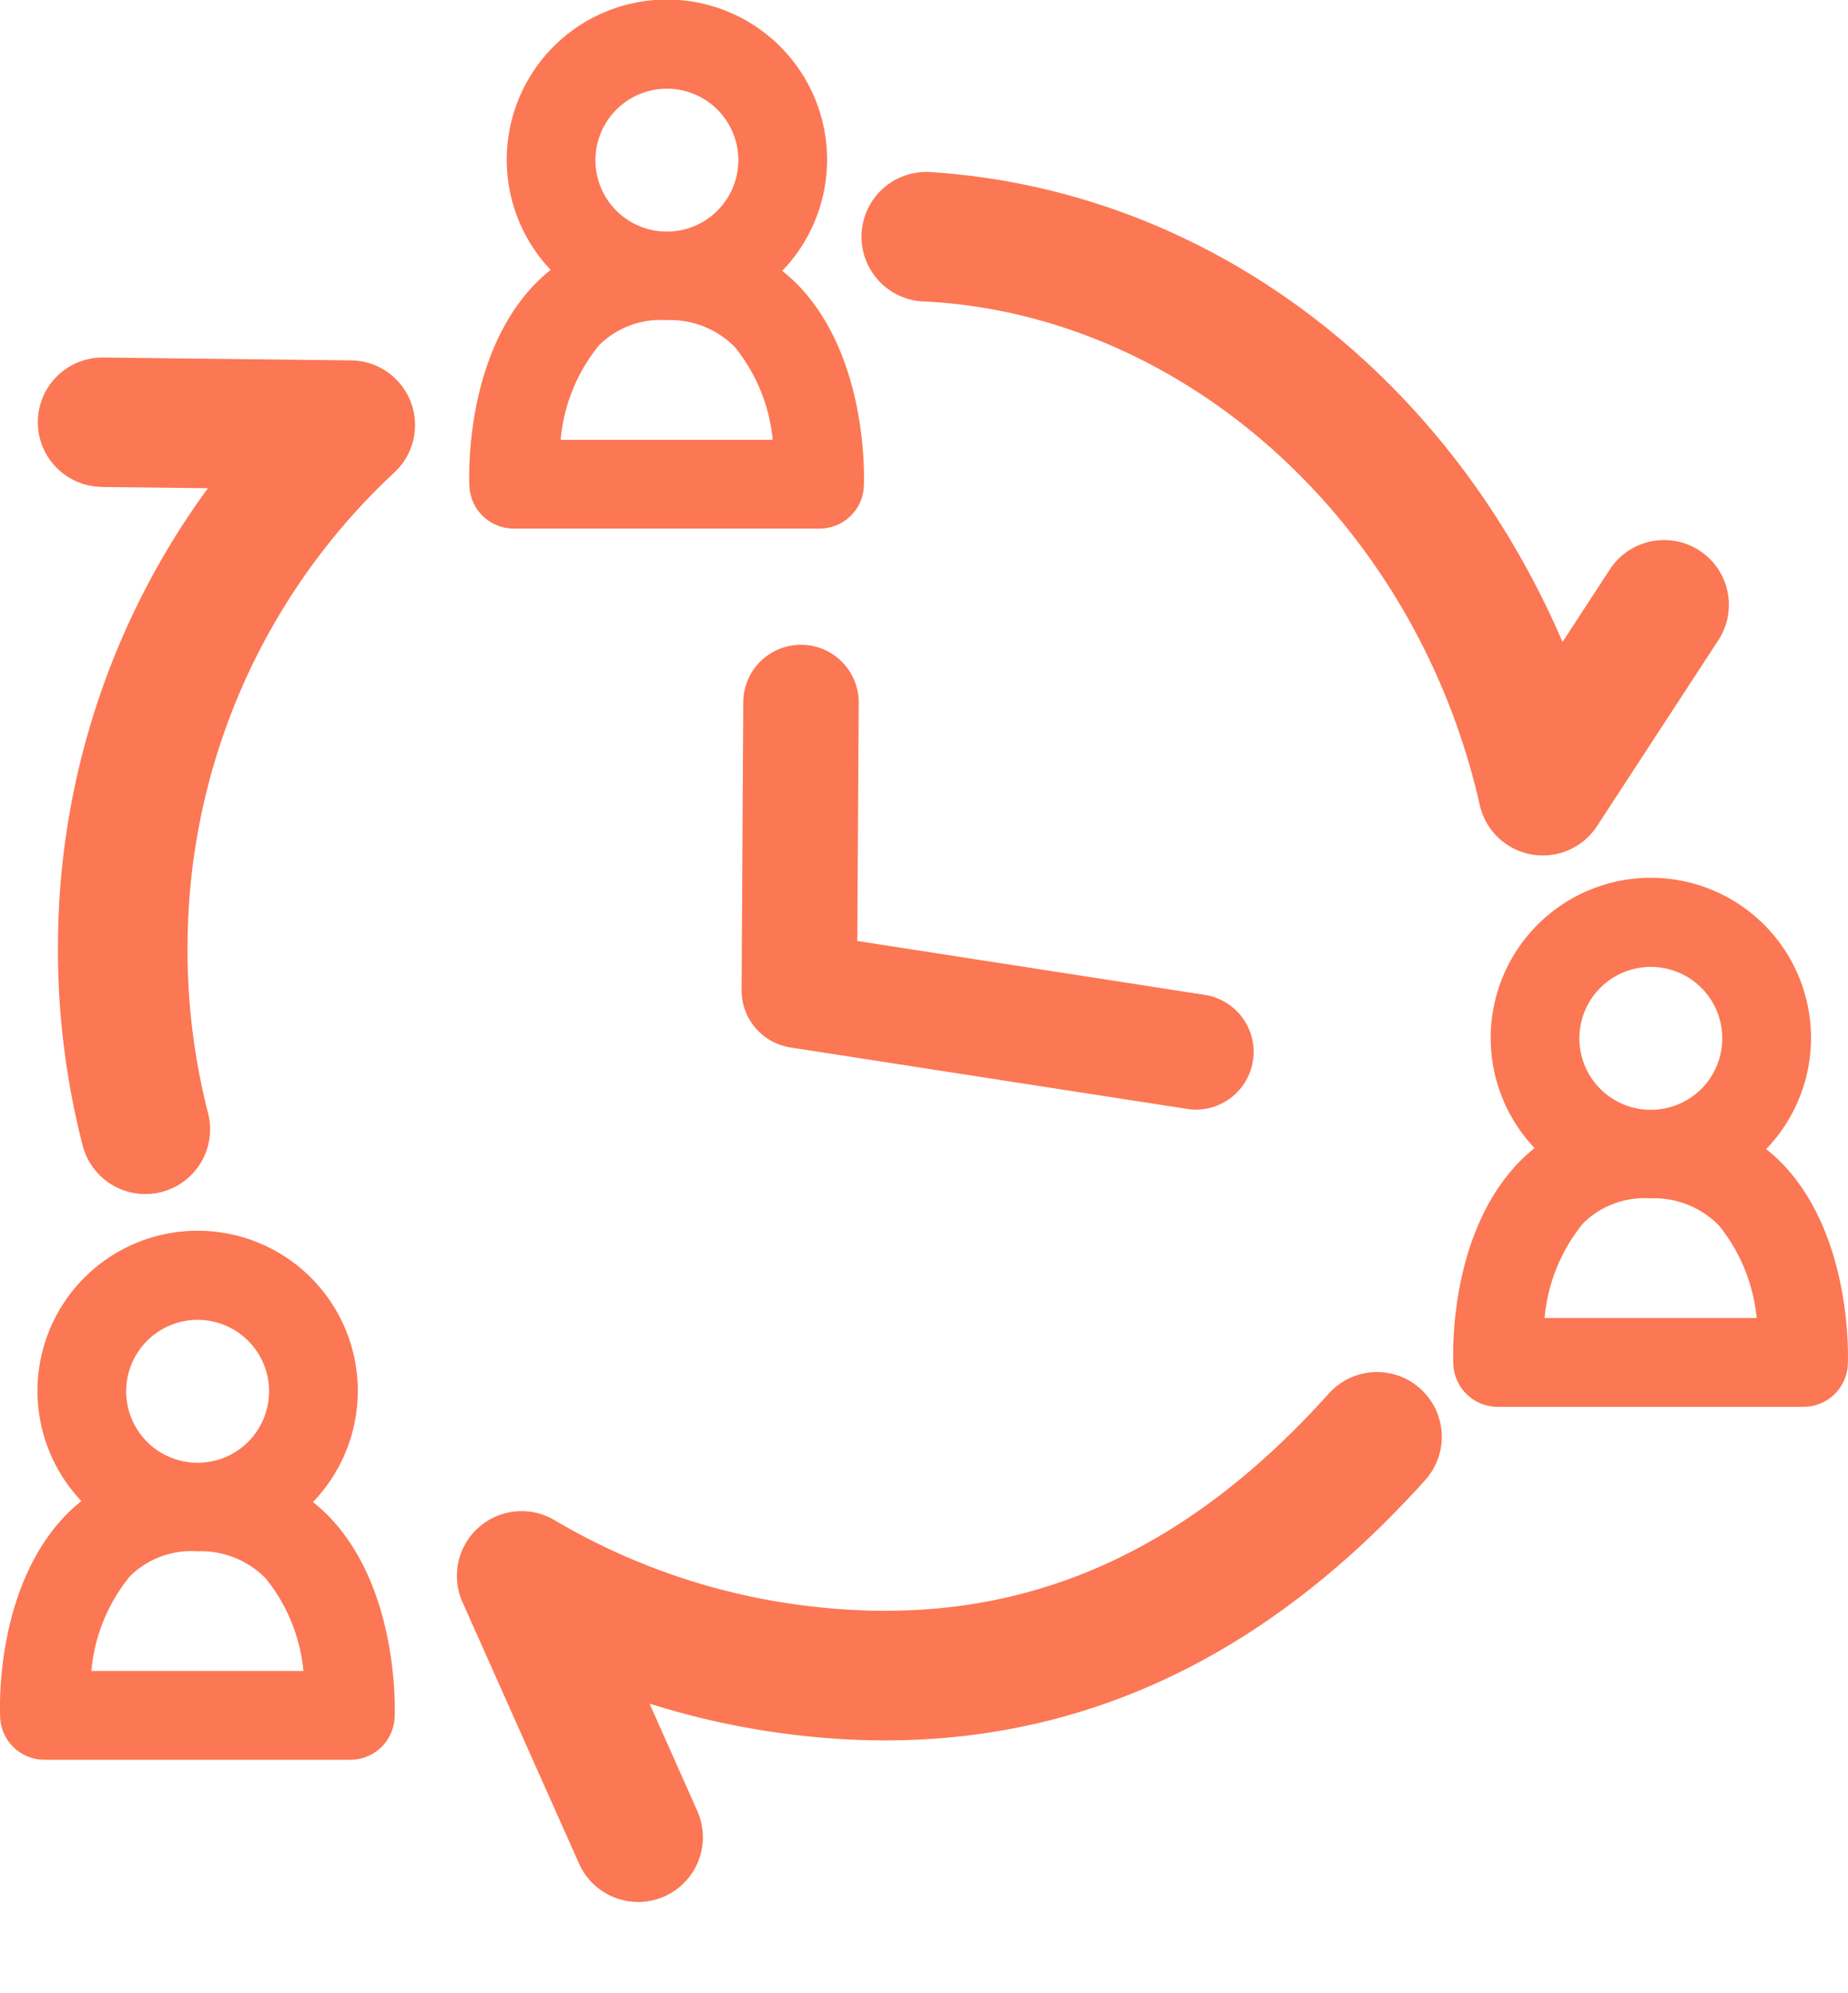
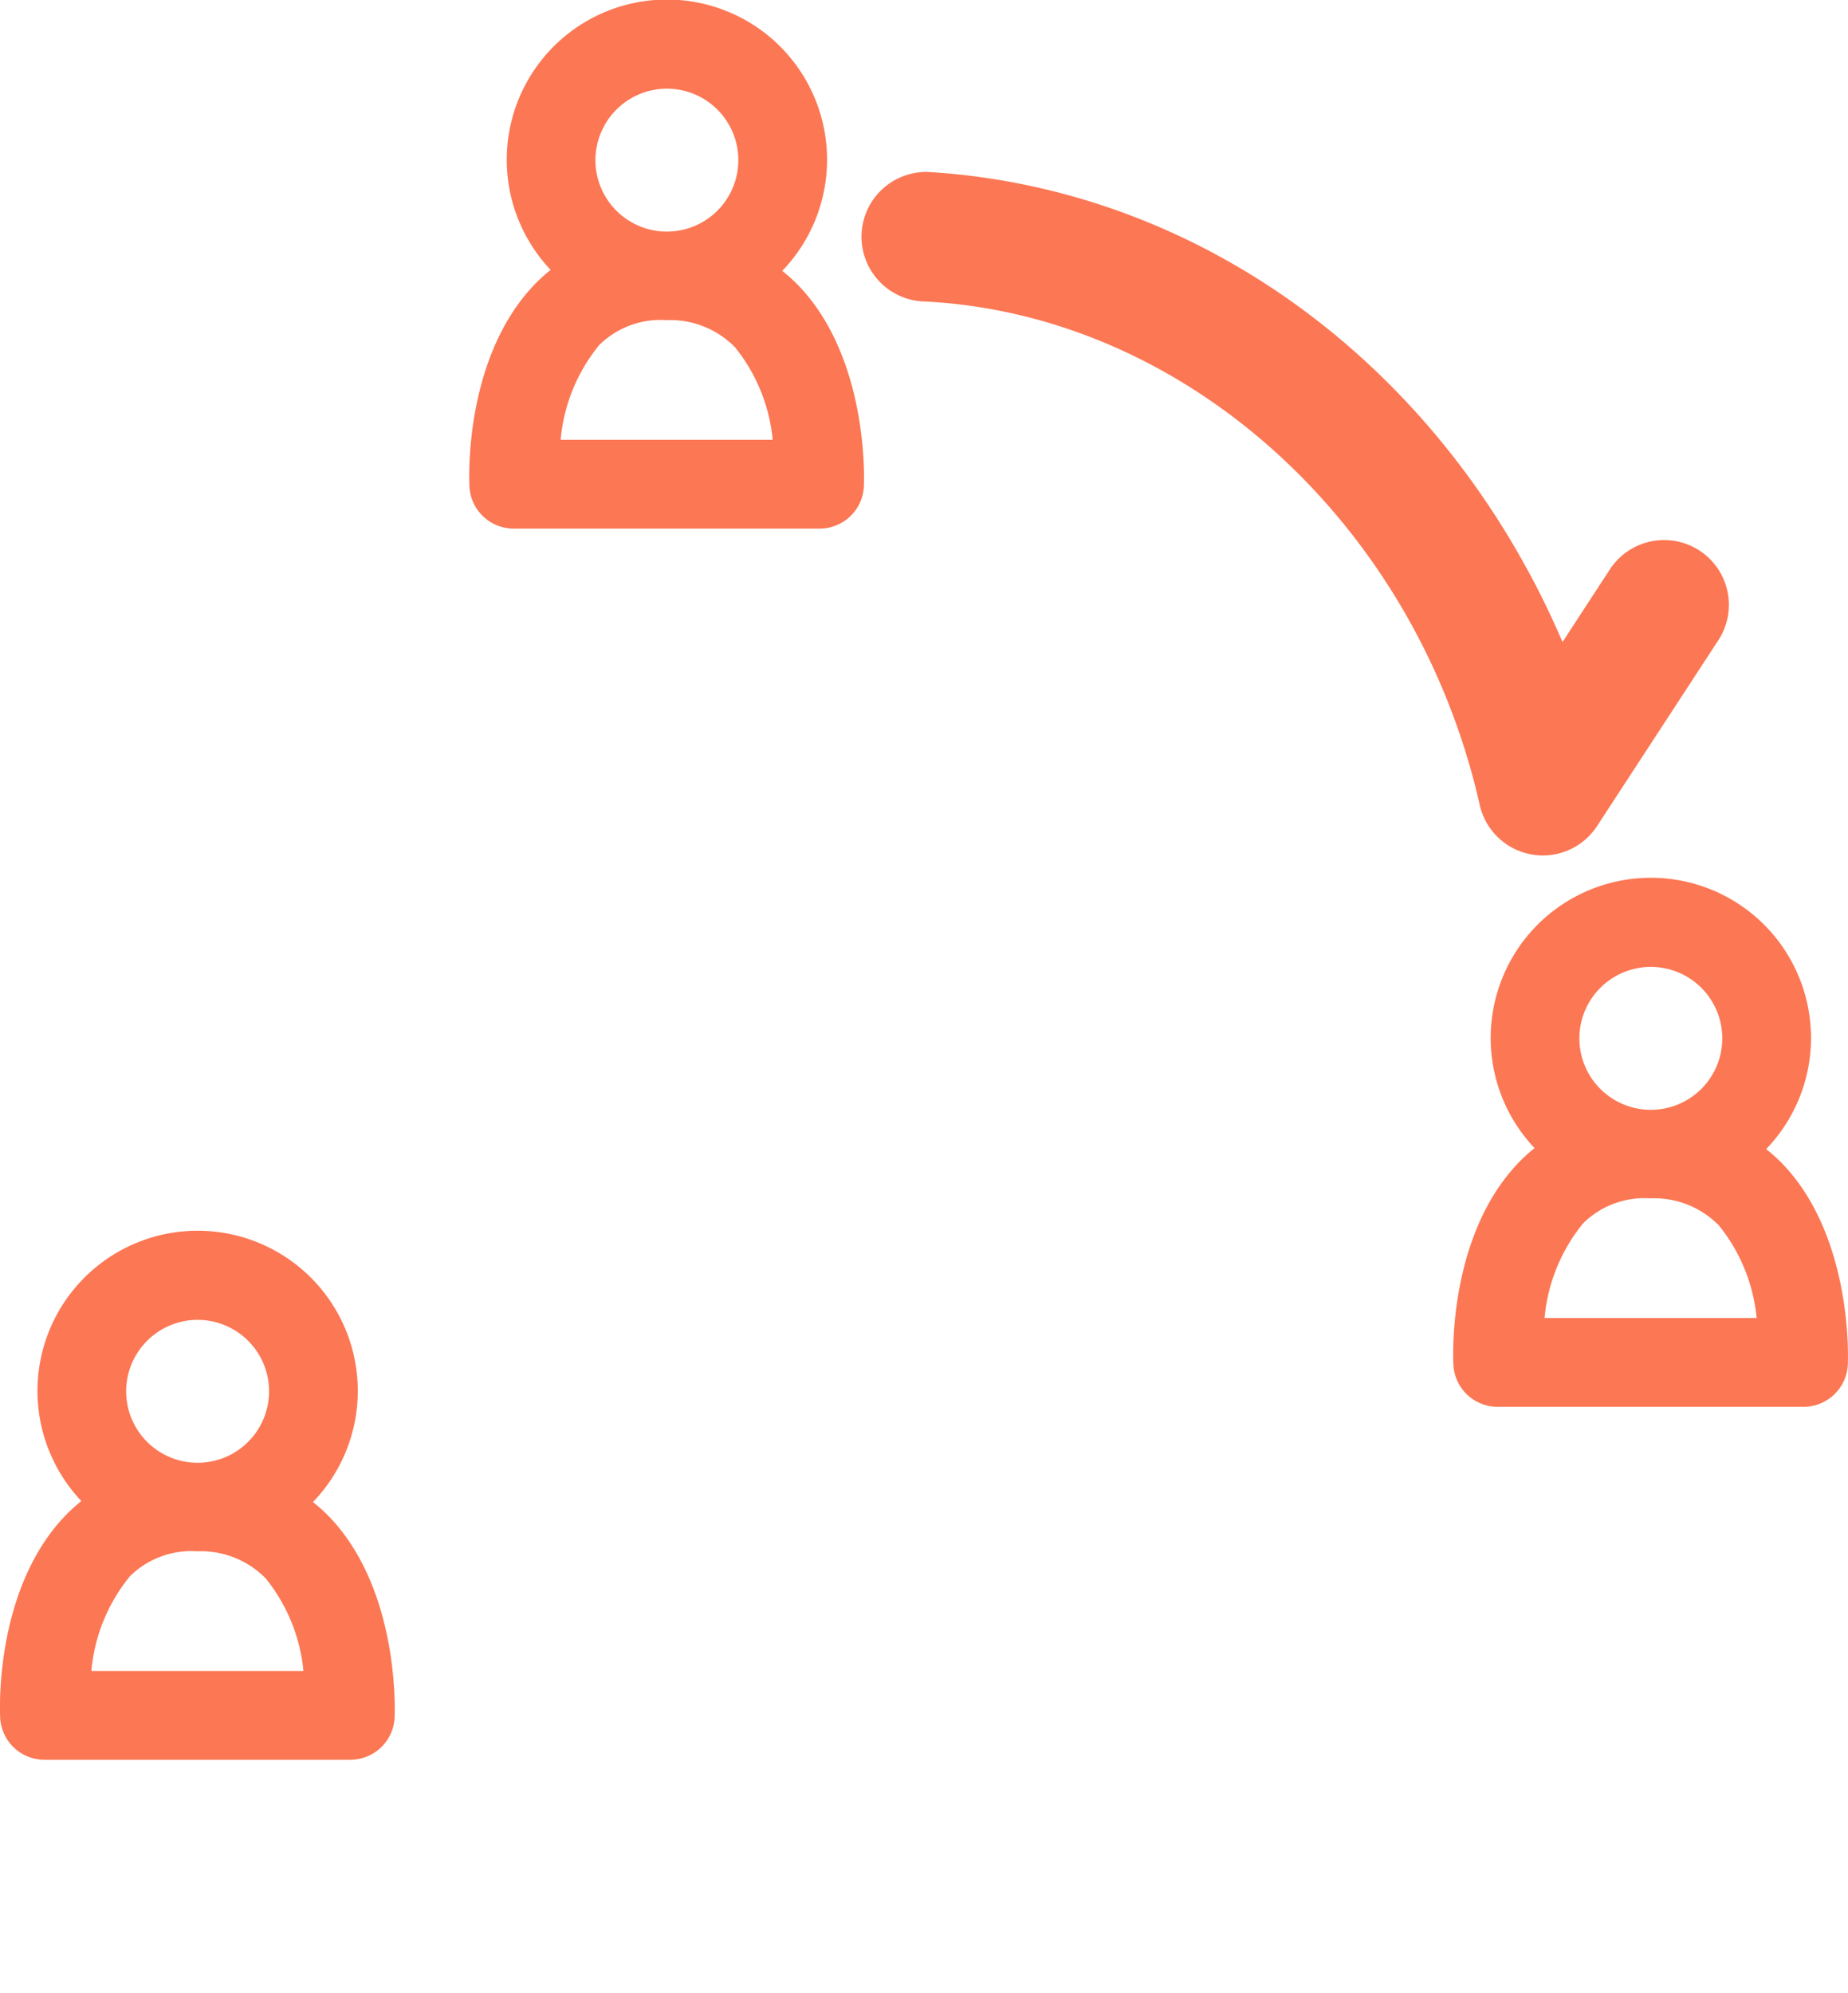
<svg xmlns="http://www.w3.org/2000/svg" width="60" height="64.699" viewBox="0 0 60 64.699">
  <g id="Real-time_interaction" data-name="Real-time interaction" transform="translate(12.741 20.606)">
-     <path id="Path_1734" data-name="Path 1734" d="M148.52,1093.054l3.449.04a25.209,25.209,0,0,0-4.867,14.687,25.538,25.538,0,0,0,.8,6.649,2.1,2.1,0,1,0,4.072-1.047,21.319,21.319,0,0,1-.665-5.552,21.057,21.057,0,0,1,6.716-15.251,2.1,2.1,0,0,0-1.413-3.637l-8.04-.093a2.1,2.1,0,1,0-.049,4.2Z" transform="translate(-157.96 -1097.849)" fill="#fc7754" />
-     <path id="Path_1735" data-name="Path 1735" d="M30.315.38A2.1,2.1,0,0,0,27.387.9C23.4,6.6,18.36,9.806,11.424,9.806h-.249A21.093,21.093,0,0,1,2.942,8.046,2.1,2.1,0,0,0,.3,11.058l4.786,7.956a2.1,2.1,0,1,0,3.6-2.168L6.724,13.579a25.629,25.629,0,0,0,4.4.431c8.441.1,14.877-3.79,19.709-10.7A2.1,2.1,0,0,0,30.315.38Z" transform="translate(3.329 20.406) rotate(7)" fill="#fc7754" />
    <path id="Path_1736" data-name="Path 1736" d="M192.229,1082.945c8.48.389,16.018,7.176,18.091,16.346a2.1,2.1,0,0,0,3.811.685l3.936-6.03a2.1,2.1,0,0,0-3.521-2.3l-1.538,2.357c-3.74-8.723-11.522-14.685-20.535-15.257a2.1,2.1,0,0,0-.243,4.2Z" transform="translate(-175.018 -1093.766)" fill="#fc7754" />
    <path id="Path_2101" data-name="Path 2101" d="M631.511,1133.684a5.2,5.2,0,1,0-7.519-.032,5.427,5.427,0,0,0-.5.451c-2.259,2.335-2.156,6.147-2.137,6.573a1.439,1.439,0,0,0,1.438,1.375h9.931a1.439,1.439,0,0,0,1.438-1.37c.008-.166.167-4.092-2.085-6.481A5.53,5.53,0,0,0,631.511,1133.684Zm-3.745-5.915a2.32,2.32,0,1,1-2.32,2.319A2.322,2.322,0,0,1,627.766,1127.769Zm-3.45,11.4a5.651,5.651,0,0,1,1.251-3.074,2.833,2.833,0,0,1,2.182-.812,2.948,2.948,0,0,1,2.228.88,5.637,5.637,0,0,1,1.225,3.006Z" transform="translate(-618.855 -1145.496)" fill="#fc7754" />
    <path id="Path_2102" data-name="Path 2102" d="M631.511,1133.684a5.2,5.2,0,1,0-7.519-.032,5.427,5.427,0,0,0-.5.451c-2.259,2.335-2.156,6.147-2.137,6.573a1.439,1.439,0,0,0,1.438,1.375h9.931a1.439,1.439,0,0,0,1.438-1.37c.008-.166.167-4.092-2.085-6.481A5.53,5.53,0,0,0,631.511,1133.684Zm-3.745-5.915a2.32,2.32,0,1,1-2.32,2.319A2.322,2.322,0,0,1,627.766,1127.769Zm-3.45,11.4a5.651,5.651,0,0,1,1.251-3.074,2.833,2.833,0,0,1,2.182-.812,2.948,2.948,0,0,1,2.228.88,5.637,5.637,0,0,1,1.225,3.006Z" transform="translate(-586.909 -1116.984)" fill="#fc7754" />
    <path id="Path_2103" data-name="Path 2103" d="M631.511,1133.684a5.2,5.2,0,1,0-7.519-.032,5.427,5.427,0,0,0-.5.451c-2.259,2.335-2.156,6.147-2.137,6.573a1.439,1.439,0,0,0,1.438,1.375h9.931a1.439,1.439,0,0,0,1.438-1.37c.008-.166.167-4.092-2.085-6.481A5.53,5.53,0,0,0,631.511,1133.684Zm-3.745-5.915a2.32,2.32,0,1,1-2.32,2.319A2.322,2.322,0,0,1,627.766,1127.769Zm-3.45,11.4a5.651,5.651,0,0,1,1.251-3.074,2.833,2.833,0,0,1,2.182-.812,2.948,2.948,0,0,1,2.228.88,5.637,5.637,0,0,1,1.225,3.006Z" transform="translate(-634.091 -1105.525)" fill="#fc7754" />
-     <path id="Path_1707" data-name="Path 1707" d="M3.283.64A1.873,1.873,0,1,0,.464,3.107L7.98,11.7,2.95,17.619a1.874,1.874,0,0,0,2.856,2.426l6.075-7.152a1.874,1.874,0,0,0-.019-2.447Z" transform="matrix(-0.766, 0.643, -0.643, -0.766, 28.728, 13.775)" fill="#fc7754" />
  </g>
</svg>